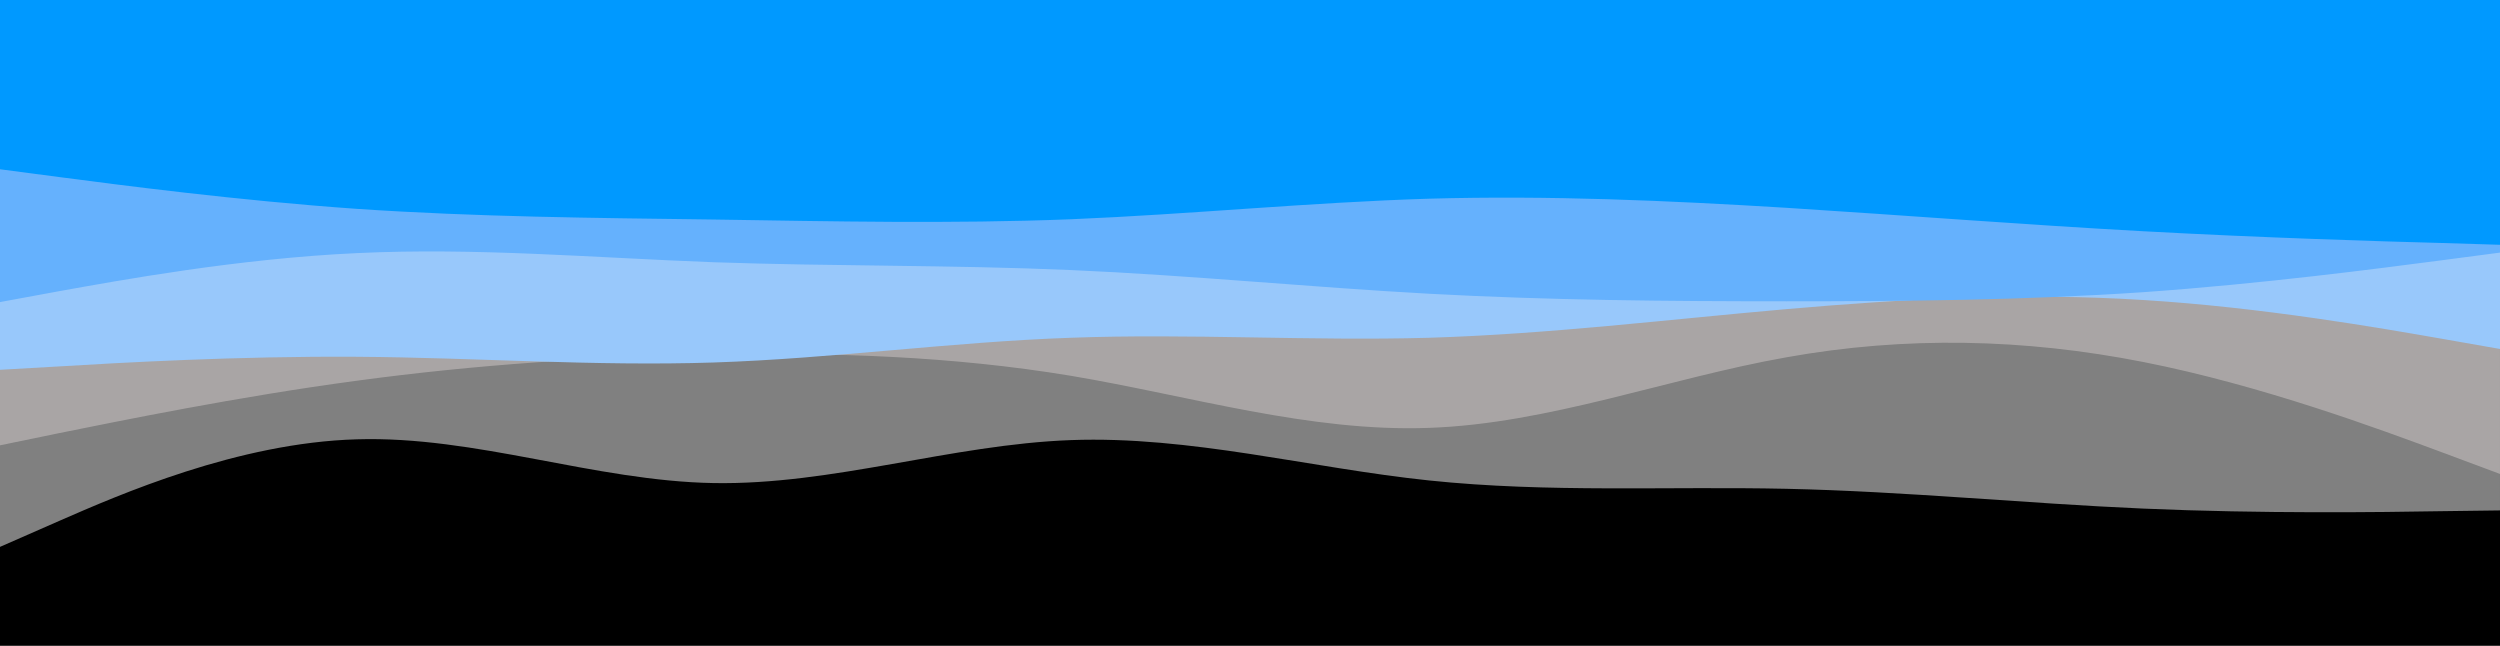
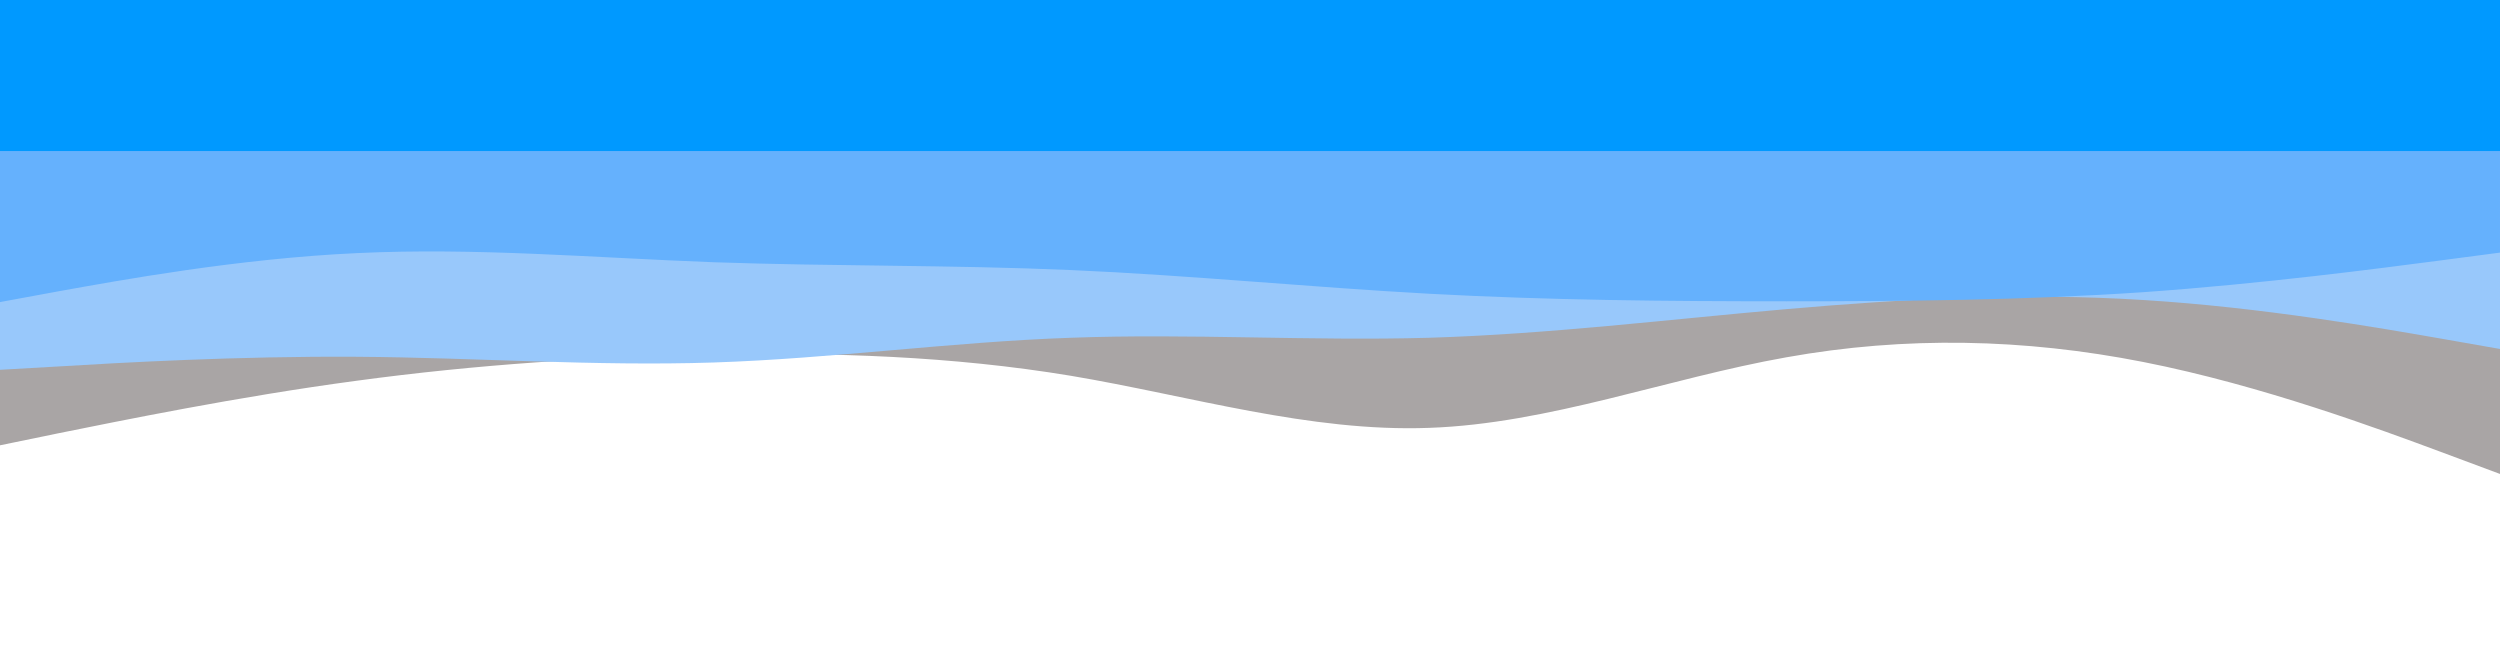
<svg xmlns="http://www.w3.org/2000/svg" version="1.2" viewBox="0 0 960 248" width="960" height="248">
  <title>Transition_Bottom</title>
  <style>
		.s0 { fill: #000000 } 
		.s1 { fill: #808080 } 
		.s2 { fill: #a9a5a5 } 
		.s3 { fill: #98c8fb } 
		.s4 { fill: #65b1fd } 
		.s5 { fill: #0099ff } 
	</style>
-   <path id="Forme 1" fill-rule="evenodd" class="s0" d="m1013 26v227h-1053v-227z" />
-   <path class="s1" d="m0 210l22.8-10c22.9-10 68.5-30 114.2-31.3 45.7-1.4 91.3 16 137 16.8 45.7 0.8 91.3-14.8 137.2-16.5 45.8-1.7 91.8 10.7 137.6 15.5 45.9 4.8 91.5 2.2 137.2 3.2 45.7 1 91.3 5.6 137 7.6 45.7 2 91.3 1.4 114.2 1l22.8-0.3v-148h-22.8c-22.9 0-68.5 0-114.2 0-45.7 0-91.3 0-137 0-45.7 0-91.3 0-137.2 0-45.8 0-91.8 0-137.6 0-45.9 0-91.5 0-137.2 0-45.7 0-91.3 0-137 0-45.7 0-91.3 0-114.2 0h-22.8z" />
  <path class="s2" d="m0 171l22.8-4.7c22.9-4.6 68.5-14 114.2-20.1 45.7-6.2 91.3-9.2 137-10 45.7-0.9 91.3 0.5 137.2 8.1 45.8 7.7 91.8 21.7 137.6 20 45.9-1.6 91.5-19 137.2-27.1 45.7-8.2 91.3-7.2 137 1.8 45.7 9 91.3 26 114.2 34.5l22.8 8.5v-134h-22.8c-22.9 0-68.5 0-114.2 0-45.7 0-91.3 0-137 0-45.7 0-91.3 0-137.2 0-45.8 0-91.8 0-137.6 0-45.9 0-91.5 0-137.2 0-45.7 0-91.3 0-137 0-45.7 0-91.3 0-114.2 0h-22.8z" />
  <path id="Forme 2" fill-rule="evenodd" class="s2" d="m976-25v84h-985v-84z" />
  <path class="s3" d="m0 142l22.8-1.3c22.9-1.4 68.5-4 114.2-3.7 45.7 0.3 91.3 3.7 137 2.2 45.7-1.5 91.3-7.9 137.2-9.5 45.8-1.7 91.8 1.3 137.6 0 45.9-1.4 91.5-7 137.2-11 45.7-4 91.3-6.4 137-3.5 45.7 2.8 91.3 10.8 114.2 14.8l22.8 4v-86h-22.8c-22.9 0-68.5 0-114.2 0-45.7 0-91.3 0-137 0-45.7 0-91.3 0-137.2 0-45.8 0-91.8 0-137.6 0-45.9 0-91.5 0-137.2 0-45.7 0-91.3 0-137 0-45.7 0-91.3 0-114.2 0h-22.8z" />
  <path class="s4" d="m0 116l22.8-4.2c22.9-4.1 68.5-12.5 114.2-14.6 45.7-2.2 91.3 1.8 137 3.5 45.7 1.6 91.3 1 137.2 3 45.8 2 91.8 6.6 137.6 9.1 45.9 2.5 91.5 2.9 137.2 2.9 45.7 0 91.3-0.4 137-3.5 45.7-3.2 91.3-9.2 114.2-12.2l22.8-3v-49h-22.8c-22.9 0-68.5 0-114.2 0-45.7 0-91.3 0-137 0-45.7 0-91.3 0-137.2 0-45.8 0-91.8 0-137.6 0-45.9 0-91.5 0-137.2 0-45.7 0-91.3 0-137 0-45.7 0-91.3 0-114.2 0h-22.8z" />
-   <path class="s5" d="m0 65l22.8 3c22.9 3 68.5 9 114.2 12.2 45.7 3.1 91.3 3.5 137 4.1 45.7 0.7 91.3 1.7 137.2-0.1 45.8-1.9 91.8-6.5 137.6-7.9 45.9-1.3 91.5 0.7 137.2 3.5 45.7 2.9 91.3 6.5 137 9 45.7 2.5 91.3 3.9 114.2 4.5l22.8 0.7v-46h-22.8c-22.9 0-68.5 0-114.2 0-45.7 0-91.3 0-137 0-45.7 0-91.3 0-137.2 0-45.8 0-91.8 0-137.6 0-45.9 0-91.5 0-137.2 0-45.7 0-91.3 0-137 0-45.7 0-91.3 0-114.2 0h-22.8z" />
  <path id="Forme 3" fill-rule="evenodd" class="s5" d="m1004-112v170h-1040v-170z" />
</svg>